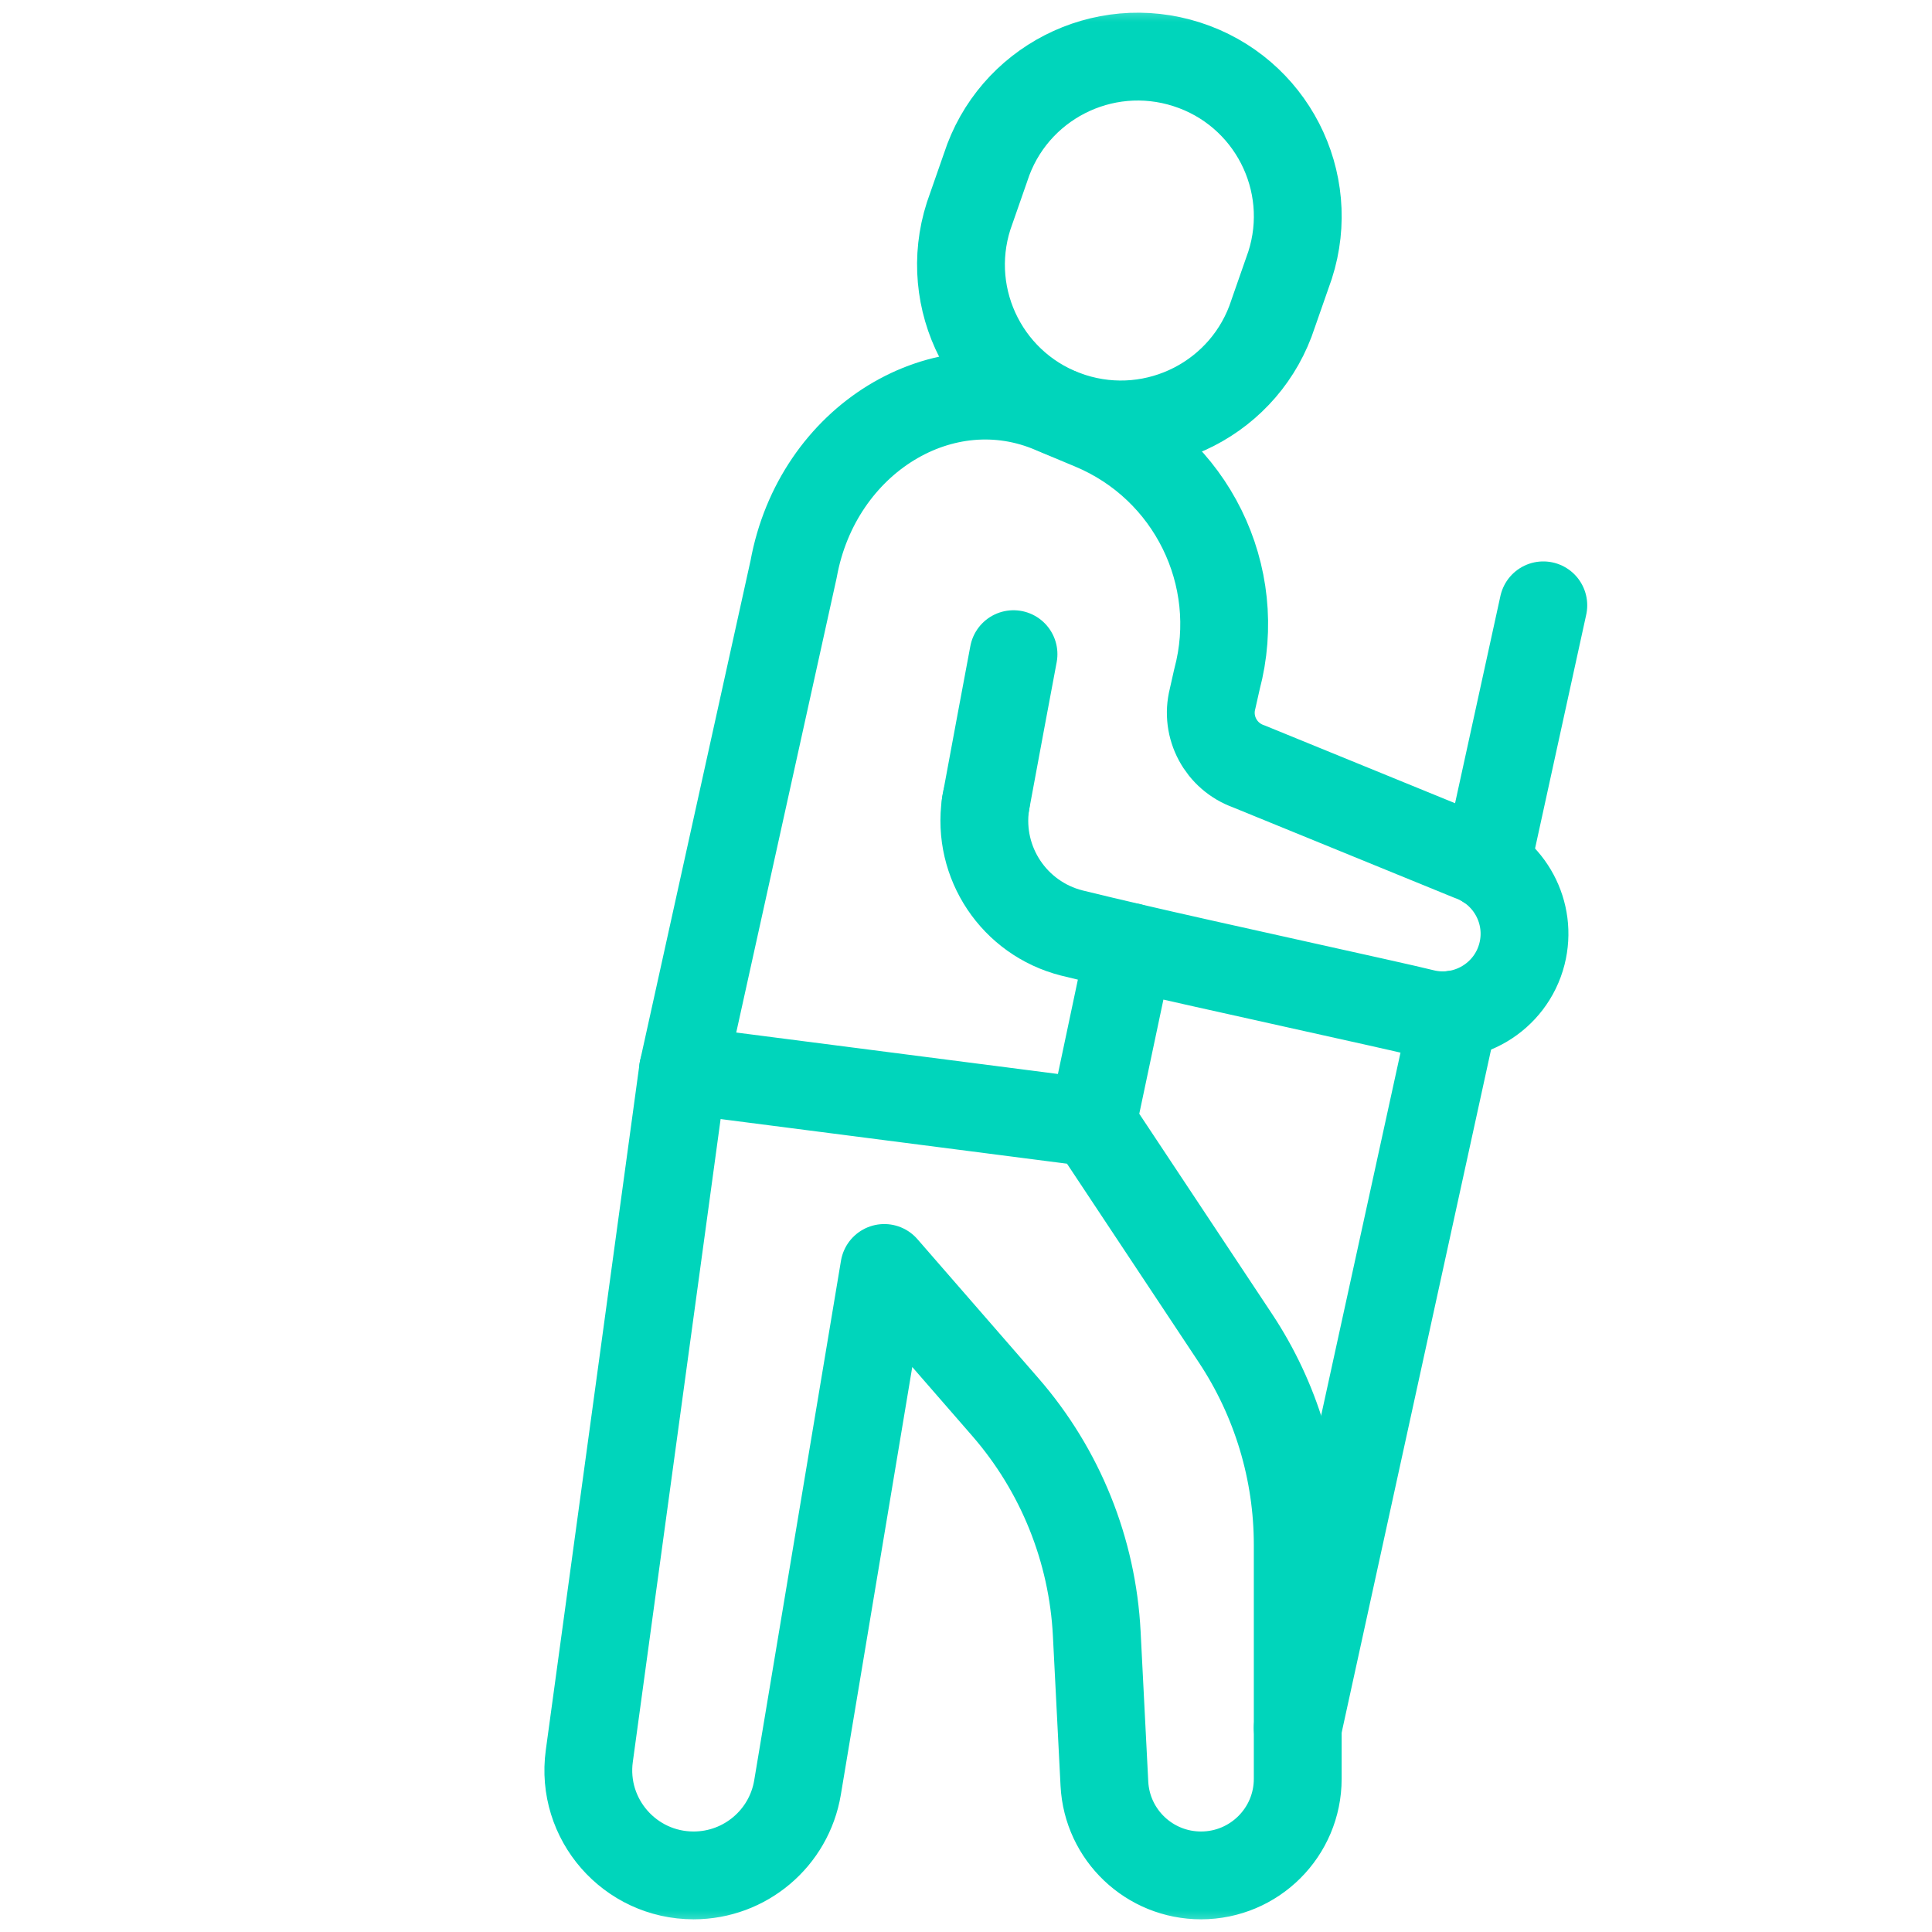
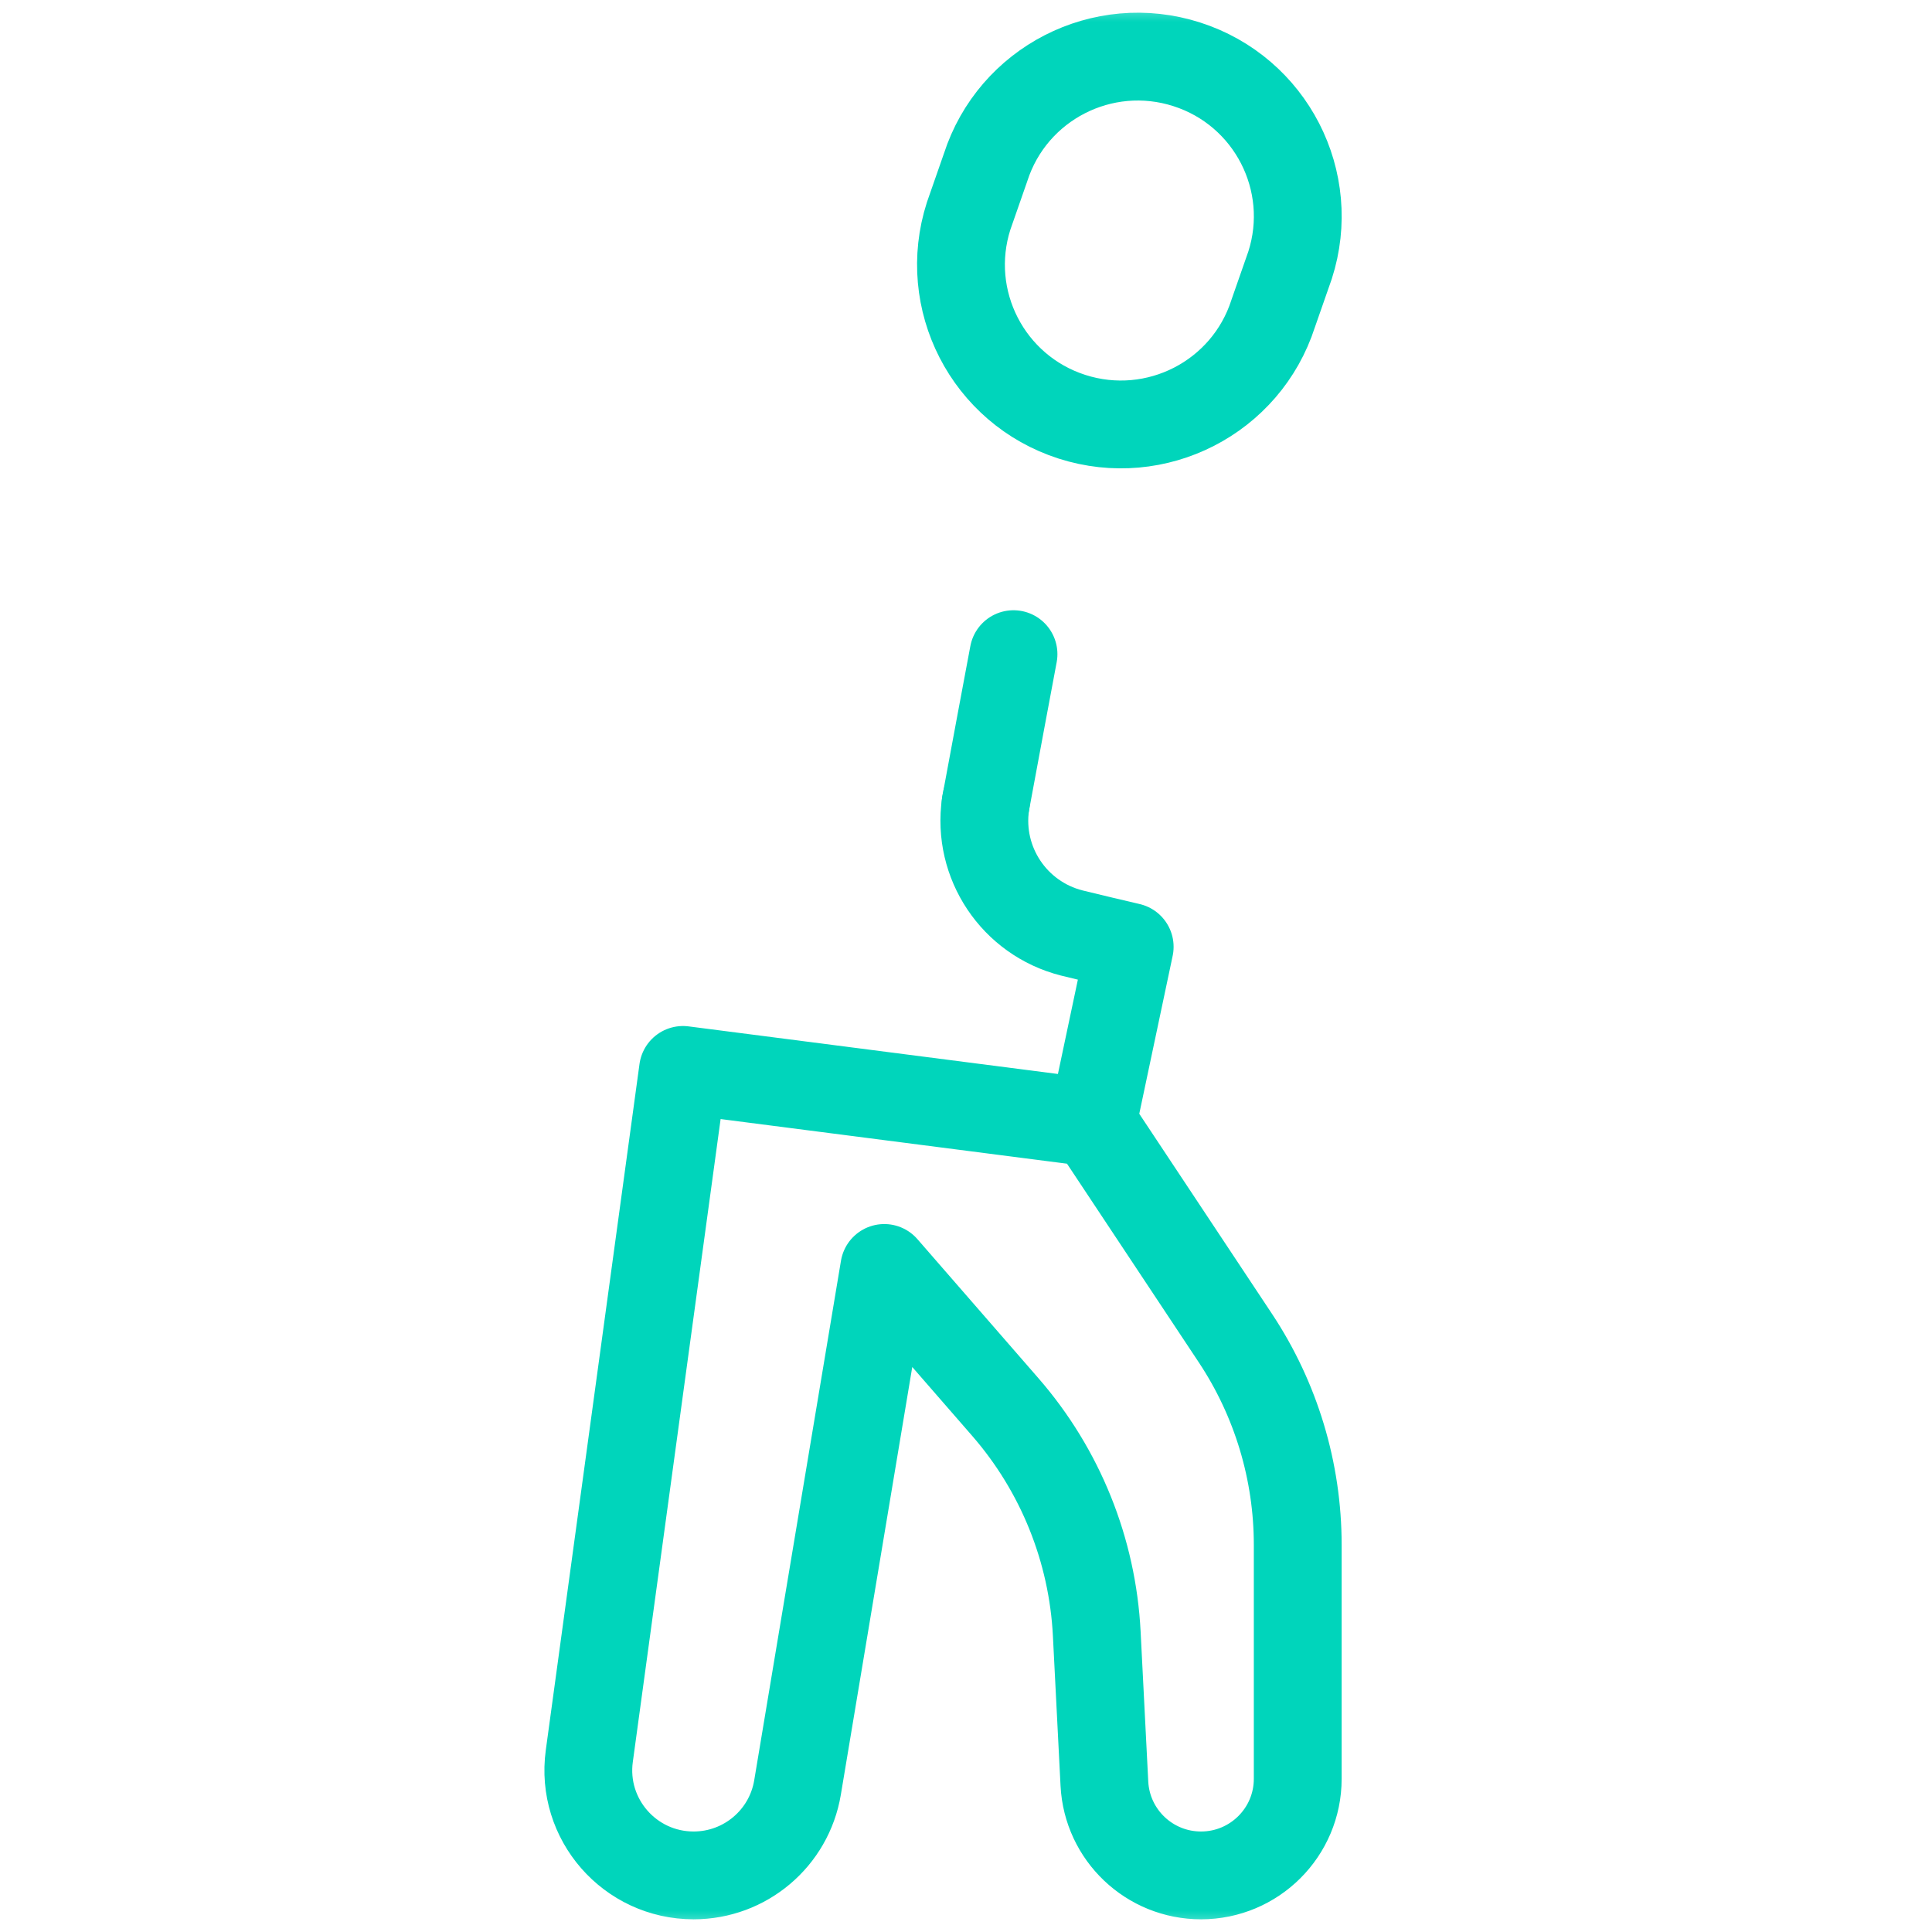
<svg xmlns="http://www.w3.org/2000/svg" width="44" height="44" viewBox="0 0 44 44" fill="none">
  <mask id="mask0_175_3272" style="mask-type:luminance" maskUnits="userSpaceOnUse" x="0" y="0" width="44" height="44">
    <path d="M0 3.8147e-06H44V44H0V3.8147e-06Z" fill="white" />
  </mask>
  <g mask="url(#mask0_175_3272)">
    <path d="M24.413 9.491C22.499 8.876 21.446 6.828 22.061 4.916L22.446 3.813C23.062 1.901 25.113 0.85 27.028 1.465C28.943 2.079 29.996 4.128 29.38 6.04L28.995 7.142C28.38 9.054 26.328 10.106 24.413 9.491Z" stroke="#00D5BB" stroke-width="2" stroke-miterlimit="10" stroke-linecap="round" stroke-linejoin="round" />
    <path d="M22.445 18.314C22.449 18.289 22.453 18.265 22.457 18.239" stroke="#00D5BB" stroke-width="2" stroke-miterlimit="10" stroke-linecap="round" stroke-linejoin="round" />
-     <path d="M15.555 24.367L18.074 12.962C18.611 10.003 21.481 8.244 23.994 9.336L24.874 9.704C27.131 10.648 28.344 13.11 27.715 15.471L27.615 15.915C27.45 16.562 27.808 17.229 28.438 17.453L33.481 19.513C34.387 19.835 34.899 20.792 34.662 21.724C34.409 22.717 33.396 23.318 32.4 23.065C31.81 22.915 27.398 21.956 25.728 21.563" stroke="#00D5BB" stroke-width="2" stroke-miterlimit="10" stroke-linecap="round" stroke-linejoin="round" />
    <path d="M24.881 25.569L28.135 30.474C29.061 31.87 29.555 33.509 29.555 35.184V40.511C29.555 41.726 28.569 42.711 27.352 42.711C26.179 42.711 25.212 41.793 25.152 40.623L24.978 37.207C24.881 35.302 24.148 33.484 22.895 32.044L20.139 28.877L18.163 40.71C17.97 41.865 16.969 42.711 15.797 42.711C14.344 42.711 13.224 41.431 13.421 39.992L15.555 24.367L24.881 25.569ZM24.881 25.569L25.728 21.563C25.549 21.522 24.643 21.308 24.408 21.248C23.095 20.914 22.252 19.646 22.445 18.314C22.447 18.308 22.449 18.29 22.455 18.26C22.534 17.819 23.082 14.898 23.082 14.898" stroke="#00D5BB" stroke-width="2" stroke-miterlimit="10" stroke-linecap="round" stroke-linejoin="round" />
-     <path d="M33.109 23.106L29.555 39.352" stroke="#00D5BB" stroke-width="2" stroke-miterlimit="10" stroke-linecap="round" stroke-linejoin="round" />
-     <path d="M35.148 13.786L33.855 19.695" stroke="#00D5BB" stroke-width="2" stroke-miterlimit="10" stroke-linecap="round" stroke-linejoin="round" />
  </g>
</svg>